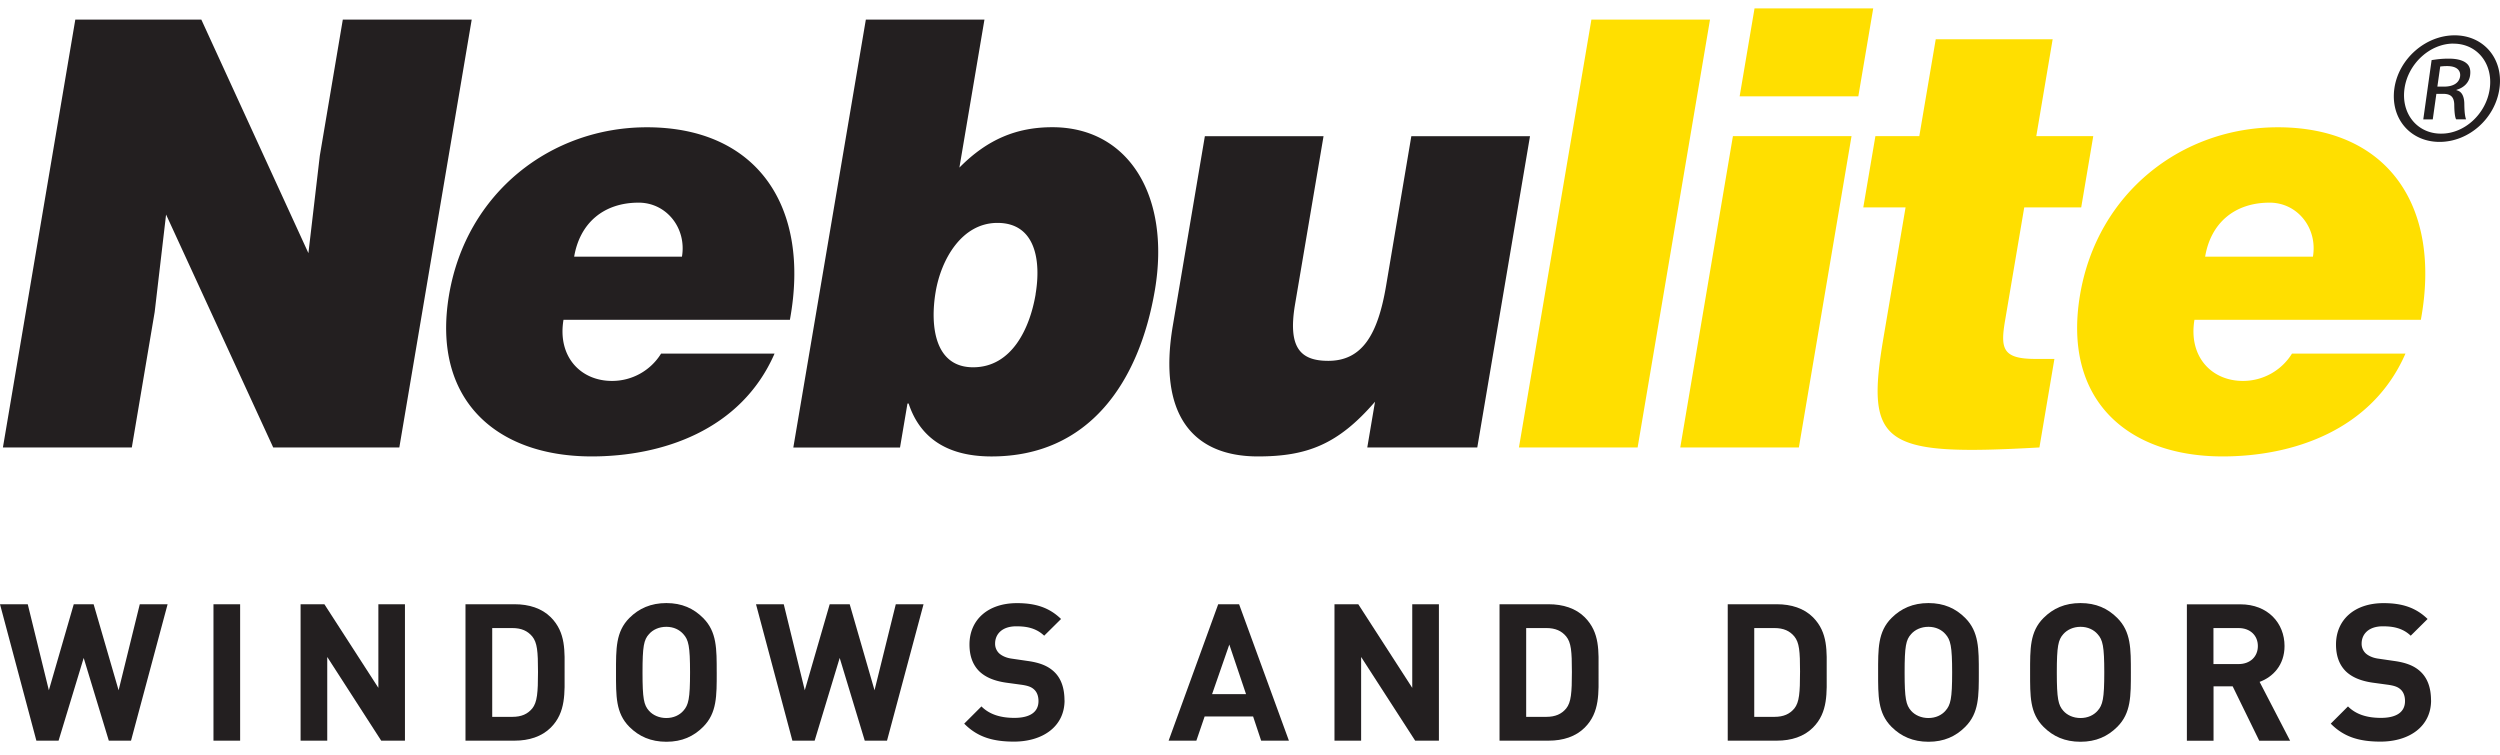
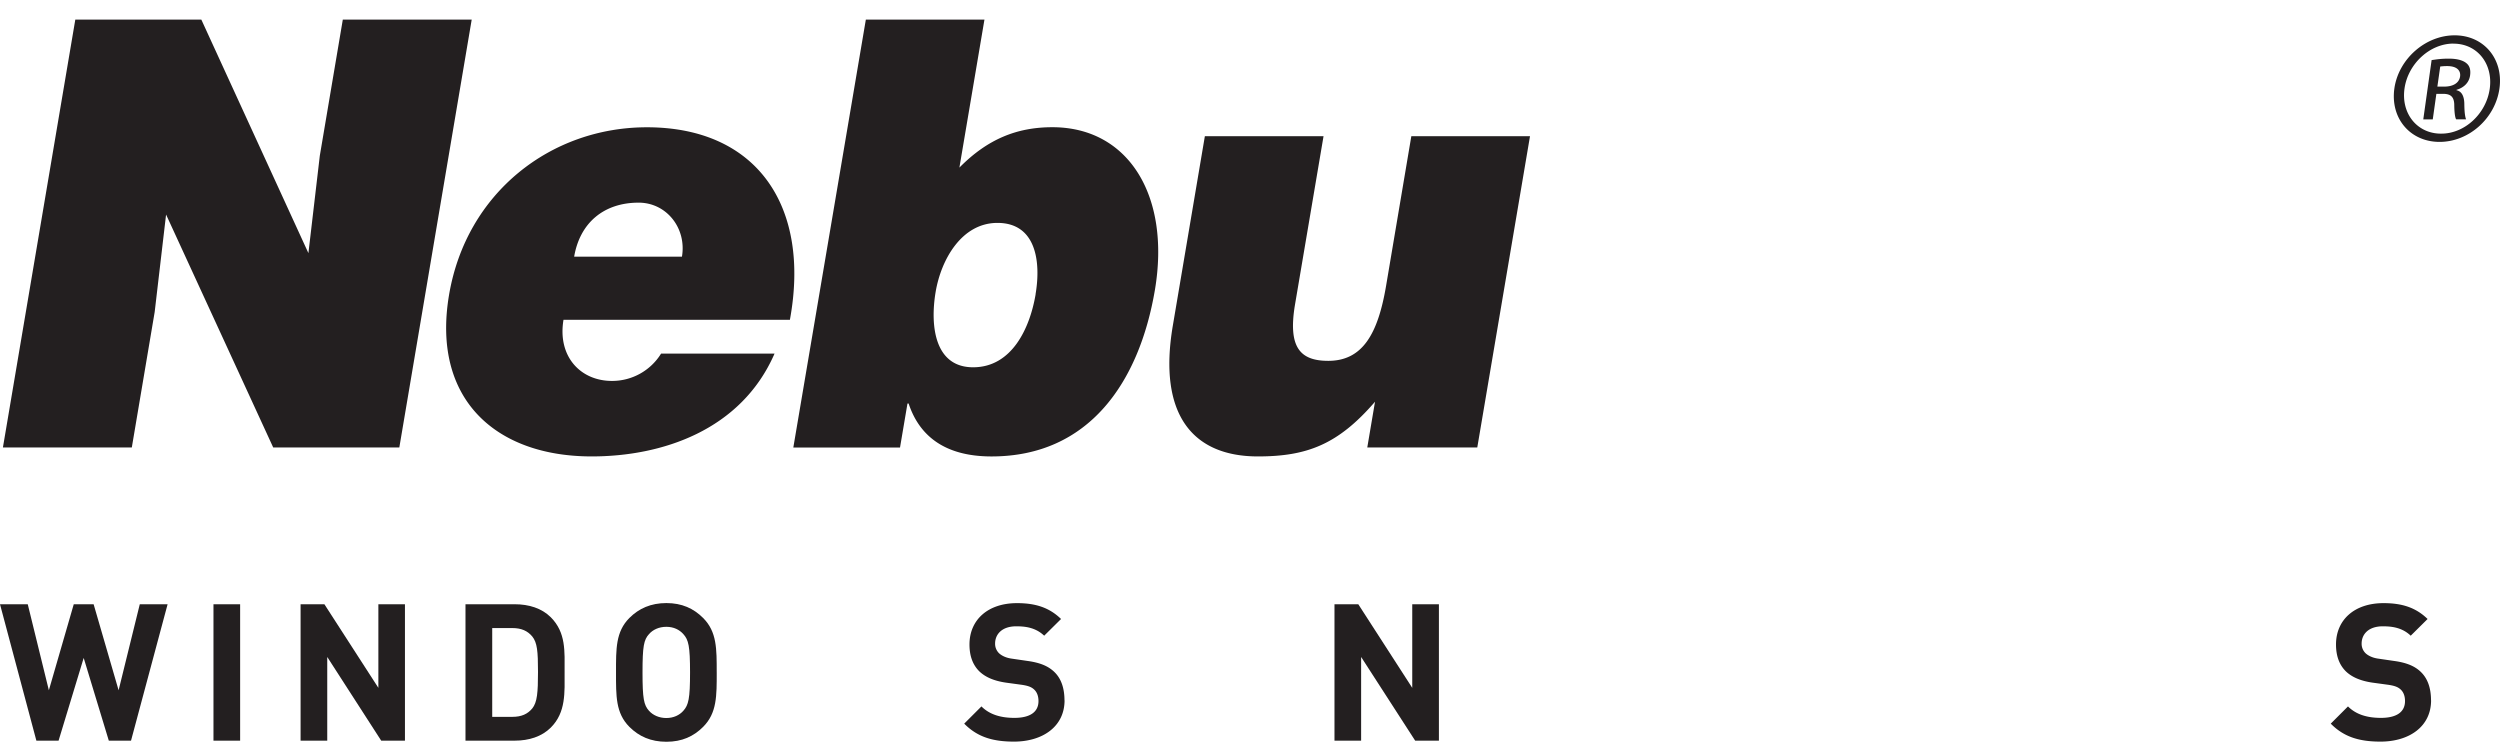
<svg xmlns="http://www.w3.org/2000/svg" width="149" height="45">
  <g fill="none" fill-rule="evenodd">
-     <path fill="#FFDF00" fill-rule="nonzero" d="M90.529 26.668 94.847 1.17h7.069l-4.314 25.498zM100.144 26.668l3.138-18.555h7.069l-3.138 18.555h-7.073.004ZM104.575.5h7.069l-.888 5.24h-7.073L104.57.5h.004ZM121.55 26.668c-9.37.53-10.38-.14-9.293-6.55l1.315-7.757h-2.52l.722-4.248h2.616l.98-5.772h6.968l-.975 5.772h3.395l-.718 4.248h-3.395l-1.14 6.729c-.292 1.702-.153 2.302 1.819 2.302h1.119l-.893 5.276ZM130.79 19.055c-.37 2.194 1.015 3.648 2.882 3.648a3.431 3.431 0 0 0 2.93-1.628h6.763c-2.006 4.6-6.75 6.128-10.894 6.128-5.71 0-9.554-3.404-8.5-9.632 1.03-6.094 6.075-9.985 11.782-9.985 6.598 0 9.771 4.744 8.53 11.473h-13.497l.005-.004Zm7.06-3.756c.288-1.698-.913-3.221-2.58-3.221-2.111 0-3.513 1.236-3.844 3.22h6.425Z" />
    <path fill="#231F20" fill-rule="nonzero" d="m18.381 15.086.679-5.802 1.371-8.114h7.682L23.8 26.668h-7.517L9.898 12.787l-.679 5.807-1.363 8.074H.174L4.488 1.17H12l6.381 13.916M33.585 19.055c-.37 2.194 1.014 3.648 2.885 3.648a3.426 3.426 0 0 0 2.93-1.628h6.763c-2.006 4.6-6.75 6.128-10.898 6.128-5.711 0-9.554-3.404-8.501-9.632 1.032-6.094 6.076-9.985 11.787-9.985 6.594 0 9.767 4.744 8.527 11.473H33.58m7.064-3.76c.288-1.698-.918-3.221-2.58-3.221-2.107 0-3.509 1.236-3.844 3.22h6.424ZM57.18 9.989c1.68-1.702 3.434-2.407 5.54-2.407 4.554 0 7.056 4.108 6.112 9.702-.932 5.488-3.922 9.92-9.737 9.92-2.96 0-4.357-1.385-4.94-3.152h-.07l-.444 2.62h-6.359L51.604 1.17h7.069L57.18 9.99m4.54 7.543c.335-1.985.008-4.248-2.272-4.248-2.138 0-3.36 2.193-3.683 4.108-.335 1.985-.082 4.497 2.233 4.497 2.316 0 3.386-2.338 3.726-4.357h-.004ZM88.048 26.668H81.49l.461-2.725c-2.202 2.55-4.056 3.26-6.981 3.26-3.874 0-5.967-2.48-5.07-7.791l1.91-11.295h7.073l-1.698 10.02c-.43 2.55.283 3.369 1.98 3.369 2.038 0 2.956-1.593 3.444-4.462l1.506-8.927h7.073l-3.143 18.555M146.303 2.106c1.728 0 2.912 1.406 2.664 3.169-.252 1.789-1.828 3.182-3.569 3.182-1.741 0-2.942-1.393-2.694-3.182.248-1.759 1.854-3.169 3.586-3.169h.013Zm-.082.492c-1.393 0-2.703 1.197-2.912 2.677-.213 1.506.766 2.69 2.172 2.69 1.406.013 2.698-1.184 2.907-2.673.21-1.493-.748-2.69-2.154-2.69h-.013v-.004Zm-1.228 4.518h-.566l.497-3.534c.3-.044.592-.087 1.014-.087.535 0 .87.113 1.057.27.192.152.27.391.222.73-.065.466-.413.745-.81.858v.026c.297.057.47.34.467.858.008.548.06.761.104.875h-.592c-.07-.114-.109-.436-.113-.901-.022-.449-.222-.618-.67-.618h-.396l-.214 1.519v.004Zm.274-1.954h.41c.461 0 .879-.17.944-.605.044-.31-.14-.618-.77-.618-.183 0-.314.013-.414.026l-.17 1.197Z" />
    <g fill="#231F20">
      <path fill-rule="nonzero" d="M9.989 36.013H8.331L7.069 41.14 5.58 36.013H4.396L2.912 41.14l-1.258-5.127H0l2.168 8.13h1.323l1.497-4.93 1.497 4.93h1.324l2.18-8.13M12.723 36.013h1.589v8.131h-1.589zM24.135 44.143v-8.13h-1.584v4.983l-3.217-4.983h-1.419v8.13h1.589v-4.988l3.216 4.988h1.415" />
      <path d="M33.65 40.043c0-1.223.091-2.337-.823-3.255-.54-.536-1.301-.775-2.15-.775h-2.934v8.13h2.934c.844 0 1.61-.239 2.15-.779.914-.91.823-2.098.823-3.32m-1.585 0c0 1.235-.047 1.814-.343 2.18-.275.33-.636.5-1.189.5h-1.197v-5.292h1.197c.549 0 .91.17 1.189.5.296.366.343.88.343 2.111ZM42.716 40.078c0-1.406.013-2.424-.81-3.247-.57-.57-1.266-.888-2.189-.888-.922 0-1.636.318-2.206.888-.819.823-.797 1.841-.797 3.247s-.022 2.42.797 3.243c.57.57 1.28.888 2.206.888.927 0 1.62-.318 2.19-.888.822-.823.81-1.841.81-3.243m-1.59 0c0 1.563-.09 1.941-.4 2.285-.23.261-.583.431-1.014.431-.43 0-.8-.17-1.032-.43-.309-.345-.387-.723-.387-2.286 0-1.563.078-1.946.387-2.285.227-.261.592-.435 1.032-.435.44 0 .783.174 1.014.435.31.34.4.718.4 2.285Z" />
-       <path fill-rule="nonzero" d="M55.043 36.013h-1.654l-1.267 5.127-1.48-5.127H49.45l-1.485 5.127-1.253-5.127h-1.654l2.168 8.13h1.327l1.493-4.93 1.493 4.93h1.327l2.177-8.13" />
-       <path d="m76.819 44.143-2.969-8.13h-1.245l-2.955 8.13h1.654l.492-1.44h2.89l.479 1.44h1.654m-2.555-2.772H72.24l1.027-2.956.997 2.956Z" />
      <path fill-rule="nonzero" d="M85.759 44.143v-8.13H84.17v4.983l-3.216-4.983h-1.419v8.13h1.588v-4.988l3.221 4.988h1.415" />
-       <path d="M95.274 40.043c0-1.223.091-2.337-.823-3.255-.535-.536-1.301-.775-2.146-.775h-2.933v8.13h2.933c.845 0 1.61-.239 2.146-.779.914-.91.823-2.098.823-3.32m-1.589 0c0 1.235-.044 1.814-.34 2.18-.274.33-.64.5-1.188.5H90.96v-5.292h1.197c.549 0 .914.17 1.188.5.296.366.34.88.34 2.111ZM108.871 40.043c0-1.223.092-2.337-.818-3.255-.535-.536-1.302-.775-2.146-.775h-2.934v8.13h2.934c.849 0 1.61-.239 2.146-.779.914-.91.818-2.098.818-3.32m-1.589 0c0 1.235-.043 1.814-.339 2.18-.274.33-.64.5-1.188.5h-1.202v-5.292h1.202c.548 0 .914.17 1.188.5.296.366.34.88.34 2.111ZM117.938 40.078c0-1.406.008-2.424-.81-3.247-.57-.57-1.267-.888-2.19-.888-.922 0-1.632.318-2.202.888-.822.823-.8 1.841-.8 3.247s-.022 2.42.8 3.243c.57.57 1.28.888 2.203.888.922 0 1.619-.318 2.189-.888.823-.823.81-1.841.81-3.243m-1.59 0c0 1.563-.09 1.941-.4 2.285-.226.261-.583.431-1.014.431-.43 0-.8-.17-1.031-.43-.305-.345-.388-.723-.388-2.286 0-1.563.079-1.946.388-2.285.226-.261.596-.435 1.031-.435.436 0 .788.174 1.014.435.305.34.4.718.4 2.285ZM127 40.078c0-1.406.013-2.424-.81-3.247-.57-.57-1.267-.888-2.194-.888s-1.632.318-2.202.888c-.823.823-.8 1.841-.8 3.247s-.023 2.42.8 3.243c.57.57 1.275.888 2.202.888s1.62-.318 2.194-.888c.823-.823.81-1.841.81-3.243m-1.585 0c0 1.563-.091 1.941-.4 2.285-.23.261-.579.431-1.014.431-.436 0-.797-.17-1.027-.43-.305-.345-.388-.723-.388-2.286 0-1.563.083-1.946.388-2.285.23-.261.596-.435 1.027-.435.43 0 .788.174 1.014.435.309.34.4.718.4 2.285ZM136.488 44.143l-1.815-3.503c.788-.288 1.485-.997 1.485-2.138 0-1.358-.984-2.485-2.638-2.485h-3.182v8.13h1.589v-3.242h1.14l1.585 3.243h1.84m-1.923-5.646c0 .632-.457 1.076-1.15 1.076h-1.497v-2.146h1.498c.692 0 1.149.444 1.149 1.07Z" />
      <path fill-rule="nonzero" d="M63.443 41.745c0-.718-.191-1.314-.63-1.72-.345-.321-.81-.526-1.555-.63l-.957-.14c-.327-.043-.592-.17-.753-.317a.786.786 0 0 1-.24-.58c0-.56.414-1.03 1.258-1.03.536 0 1.154.069 1.667.56l1.006-.996c-.697-.675-1.506-.945-2.625-.945-1.758 0-2.833 1.015-2.833 2.464 0 .683.195 1.21.583 1.597.365.353.879.57 1.575.675l.988.135c.375.06.558.135.714.283.17.161.253.4.253.683 0 .649-.5 1.001-1.437 1.001-.753 0-1.453-.17-1.963-.683l-1.027 1.027c.797.81 1.732 1.071 2.964 1.071 1.702 0 3.017-.888 3.017-2.464M144.889 41.745c0-.718-.192-1.314-.631-1.72-.344-.321-.81-.526-1.554-.63l-.958-.14c-.326-.043-.592-.17-.753-.317a.786.786 0 0 1-.24-.58c0-.56.414-1.03 1.259-1.03.535 0 1.153.069 1.667.56l1.005-.996c-.696-.675-1.506-.945-2.624-.945-1.759 0-2.834 1.015-2.834 2.464 0 .683.196 1.21.583 1.597.366.353.88.57 1.576.675l.988.135c.374.06.557.135.714.283.17.161.252.4.252.683 0 .649-.5 1.001-1.436 1.001-.753 0-1.454-.17-1.963-.683l-1.027 1.027c.796.81 1.732 1.071 2.964 1.071 1.702 0 3.016-.888 3.016-2.464" />
    </g>
  </g>
</svg>